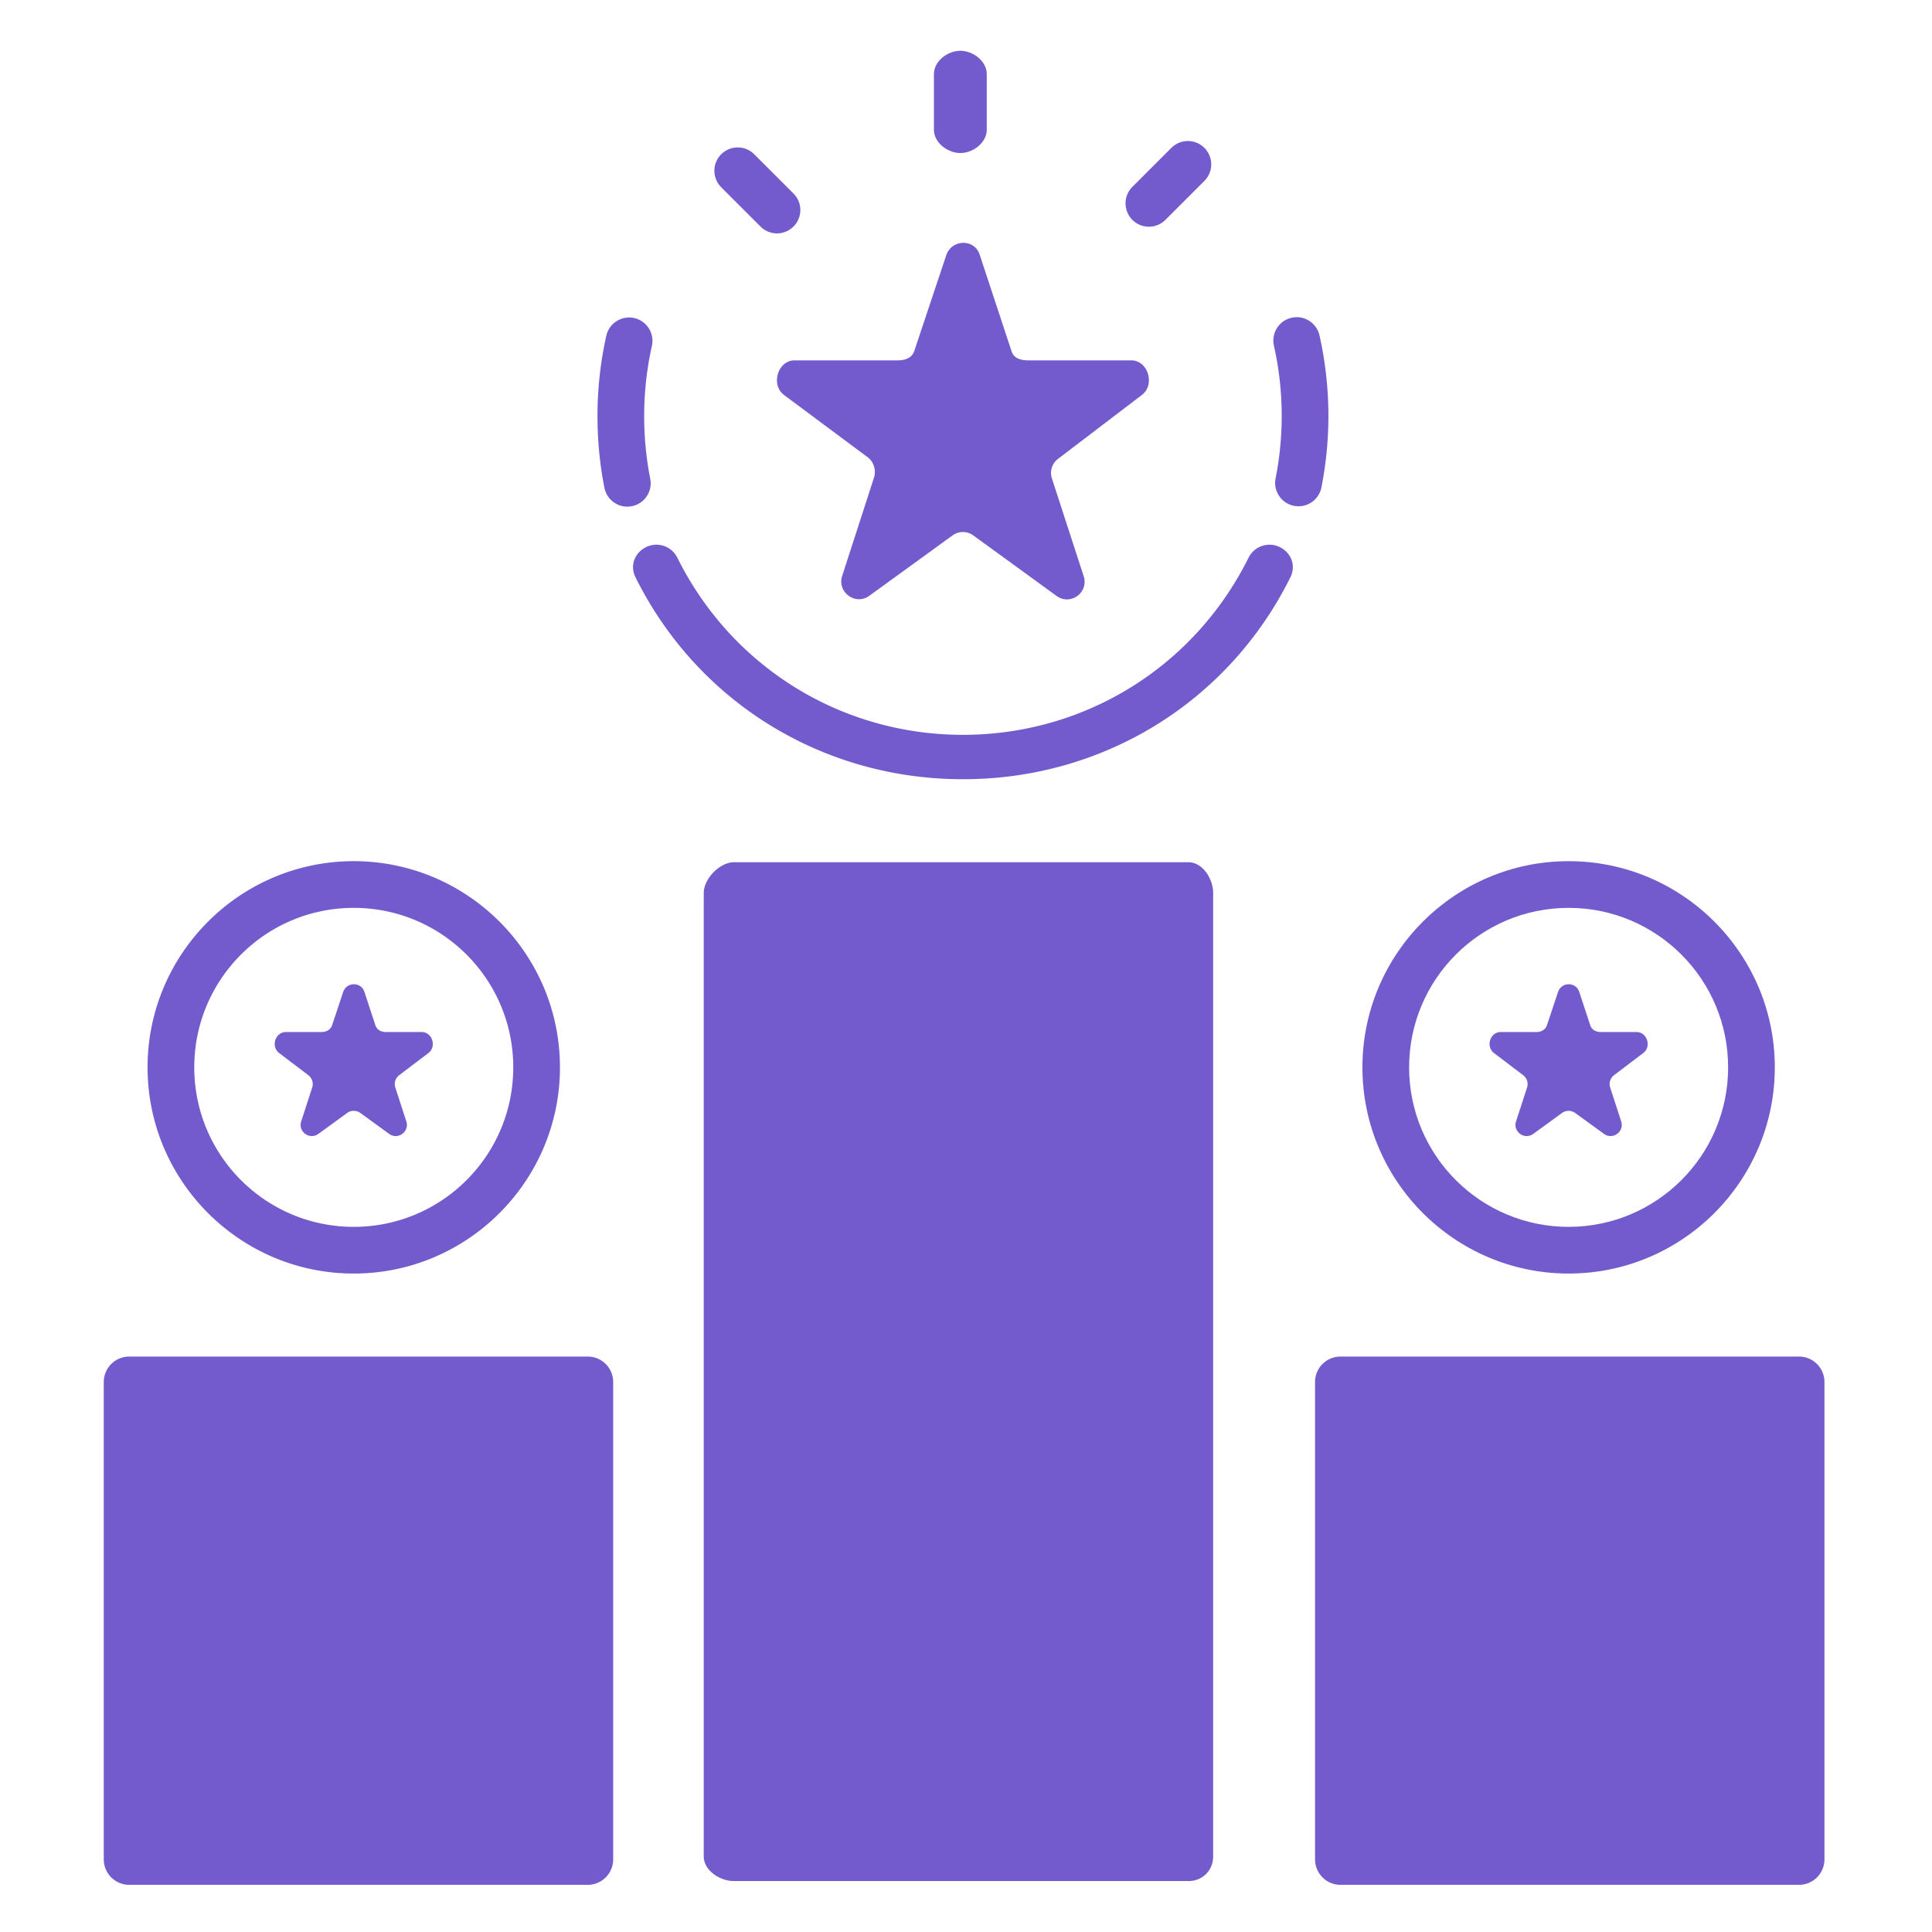
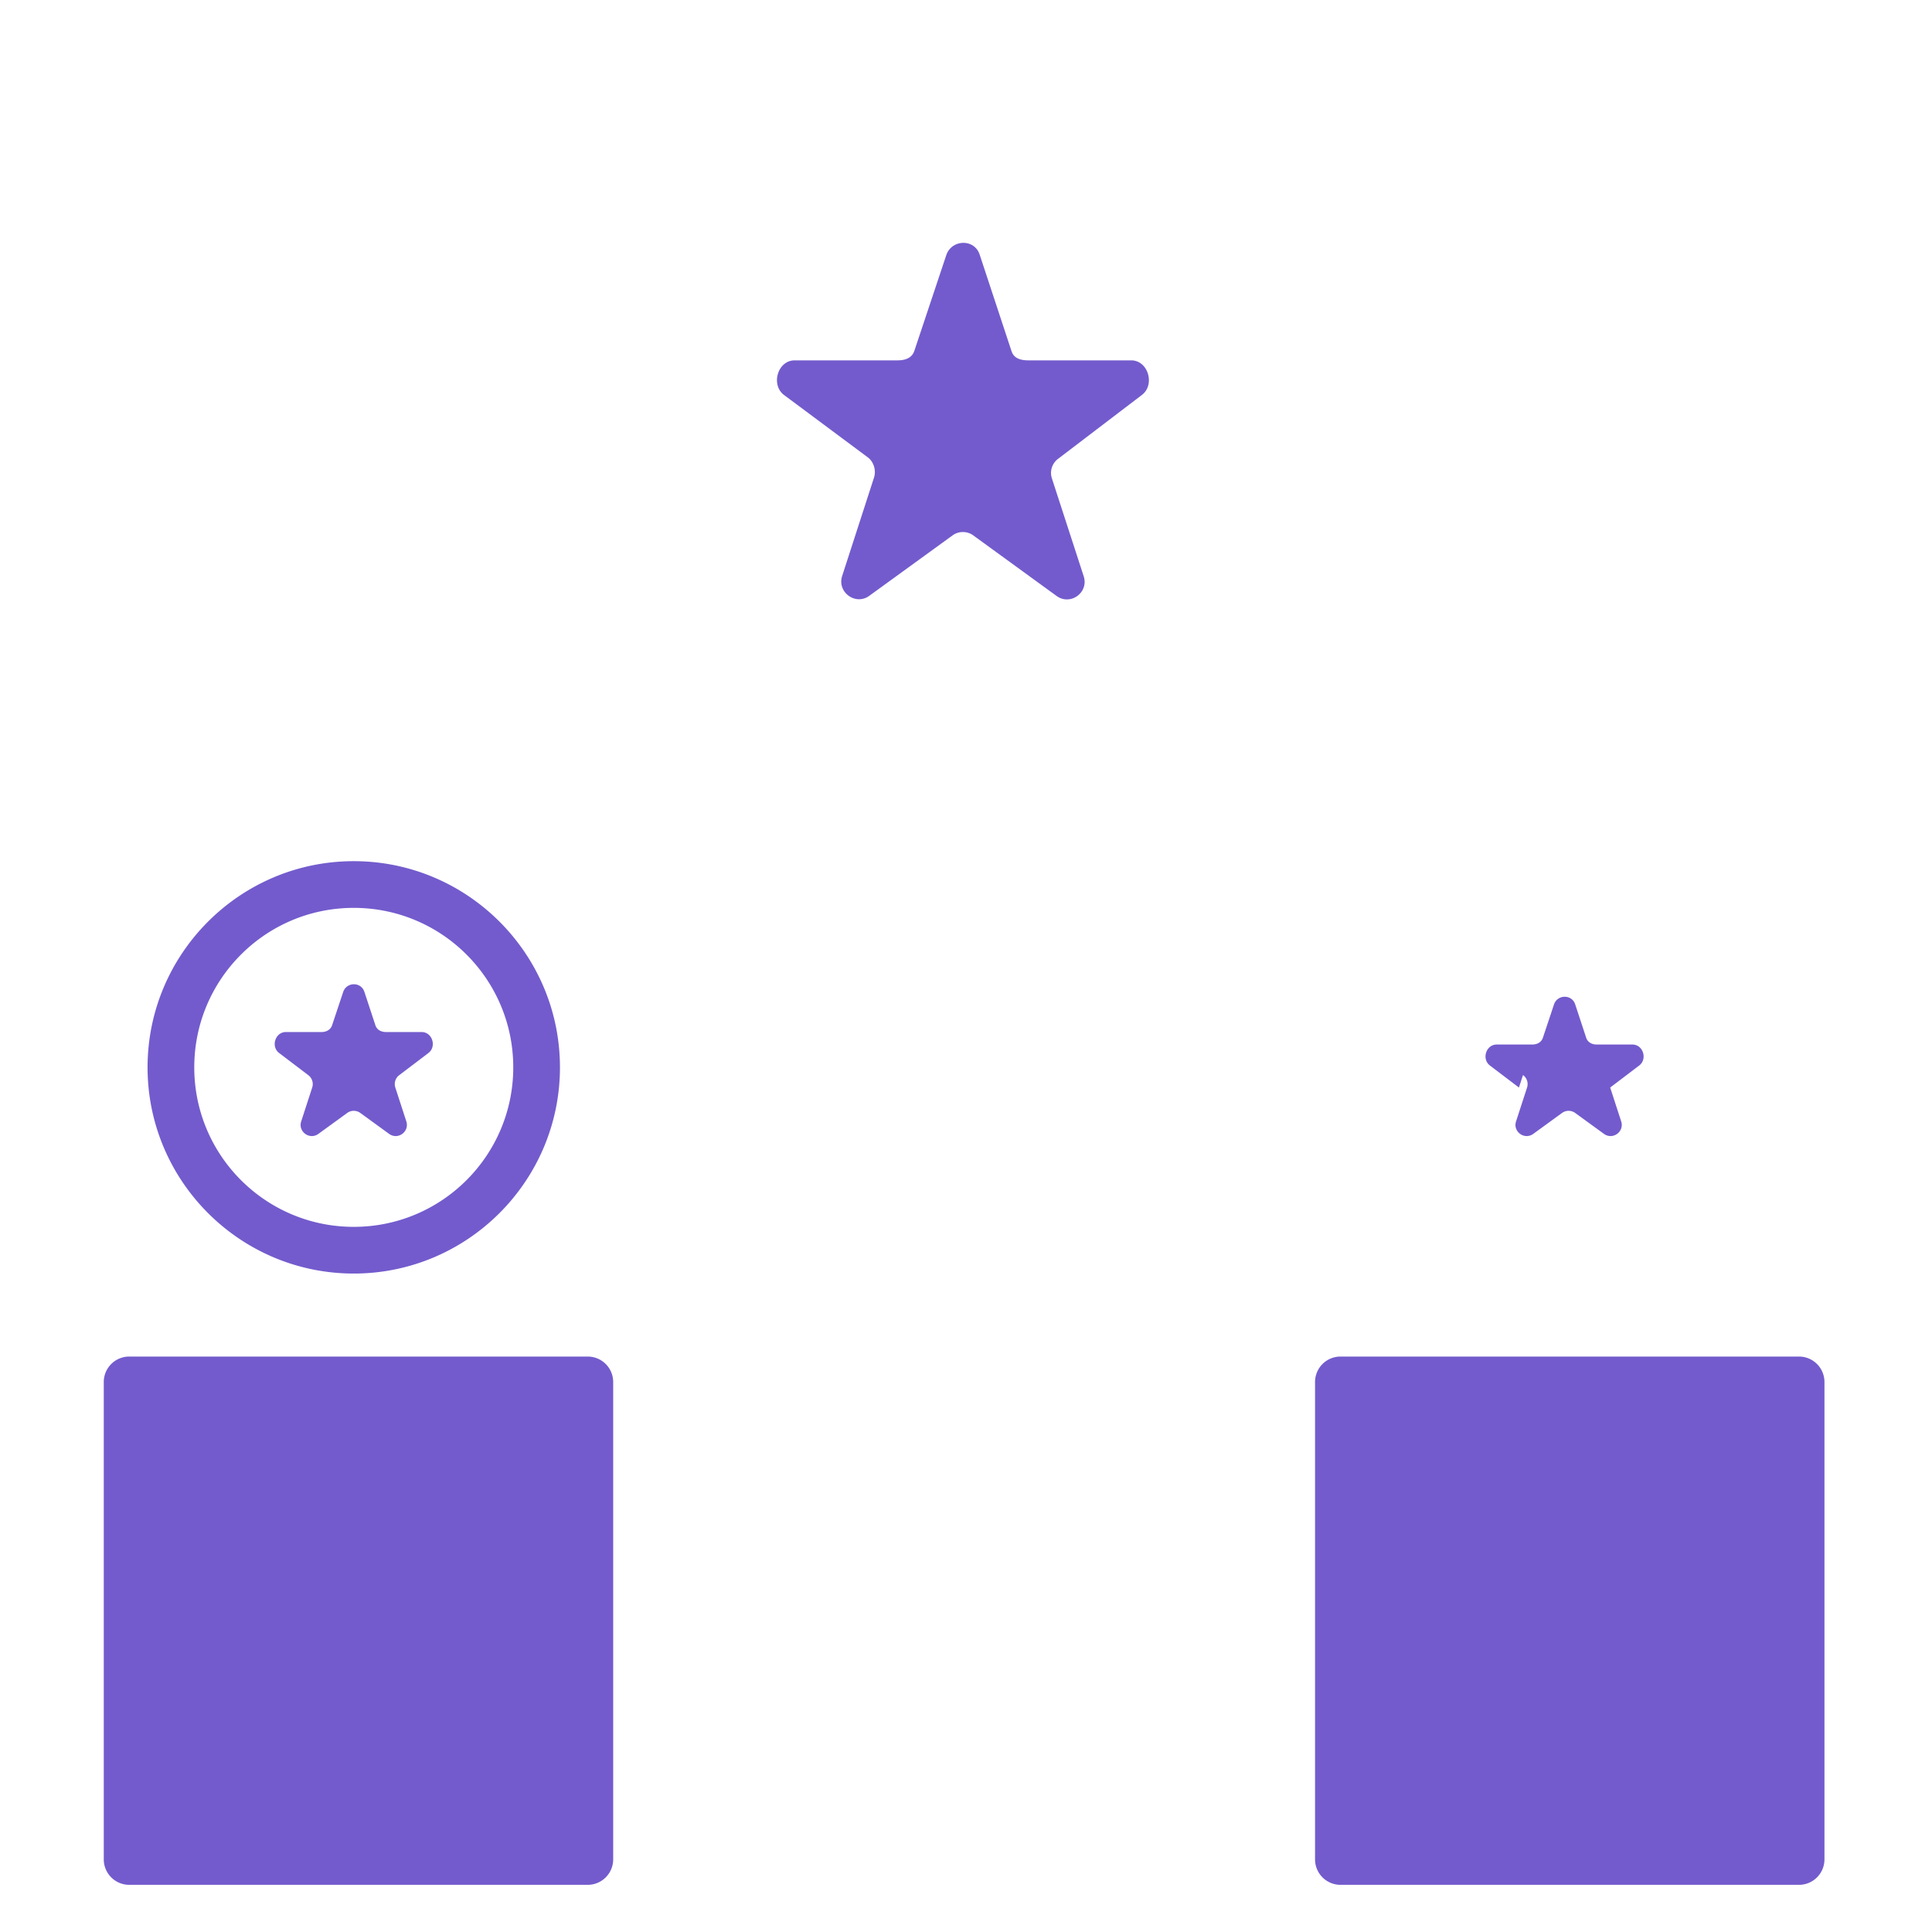
<svg xmlns="http://www.w3.org/2000/svg" viewBox="0 0 512 512" xml:space="preserve">
-   <path d="M254.5 40.55c3.416 0 7-2.771 7-6.188V19.653c0-3.416-3.584-6.188-7-6.188s-7 2.771-7 6.188v14.709c0 3.416 3.584 6.188 7 6.188zM304.469 60.081a6.17 6.17 0 0 0 4.375-1.813l10.402-10.402a6.188 6.188 0 0 0-8.75-8.75l-10.402 10.402a6.188 6.188 0 0 0 4.375 10.563zM201.533 60.032c1.209 1.209 2.791 1.813 4.375 1.813s3.166-.604 4.375-1.813a6.184 6.184 0 0 0 0-8.75l-10.402-10.4a6.182 6.182 0 0 0-8.748 0 6.182 6.182 0 0 0 0 8.748l10.4 10.402zM172.318 126.876a86.068 86.068 0 0 1-1.604-16.641c0-6.27.688-12.514 2.043-18.559a6.187 6.187 0 0 0-4.684-7.391c-3.309-.736-6.643 1.346-7.393 4.684a97.44 97.44 0 0 0-2.342 21.266c0 6.465.619 12.871 1.842 19.043a6.188 6.188 0 0 0 6.063 4.988 6.1 6.1 0 0 0 1.207-.121 6.183 6.183 0 0 0 4.868-7.269zM339.18 145.001a6.187 6.187 0 0 0-8.295 2.787c-14.387 28.951-43.391 46.941-75.695 46.951-32.305-.01-61.307-18-75.693-46.951-1.523-3.061-5.244-4.311-8.295-2.787-3.061 1.52-4.309 4.924-2.789 7.987 16.486 33.176 49.711 53.512 86.729 53.512h.097c37.018 0 70.246-20.336 86.73-53.512 1.519-3.063.271-6.467-2.789-7.987zM350.166 129.288a97.598 97.598 0 0 0 1.875-19.053c0-7.193-.797-14.375-2.363-21.344-.75-3.336-4.064-5.436-7.395-4.678a6.186 6.186 0 0 0-4.678 7.393 85.06 85.06 0 0 1 2.061 18.629c0 5.594-.553 11.191-1.639 16.631a6.19 6.19 0 0 0 12.139 2.422zM314.971 228.5H194.48c-3.711 0-7.98 4.386-7.98 8.122v255.344c0 3.713 4.27 6.534 7.98 6.534h120.49c3.711 0 6.529-2.821 6.529-6.534V236.622c.001-3.736-2.817-8.122-6.528-8.122z" fill="#735bcd" class="fill-000000" />
  <path d="m207.842 104.726 22.078 16.433c1.637 1.189 2.32 3.492 1.697 5.416l-8.434 26.053c-1.396 4.301 3.525 7.927 7.184 5.269l22.078-16.019a4.668 4.668 0 0 1 5.488.012l22.078 16.049c3.658 2.658 8.58-.917 7.182-5.217l-8.432-25.953a4.669 4.669 0 0 1 1.695-5.218l22.08-16.826c3.66-2.658 1.777-9.226-2.744-9.226h-27.291c-2.021 0-3.814-.52-4.439-2.444l-8.434-25.563c-1.396-4.303-7.48-4.106-8.879.195l-8.432 25.27c-.627 1.924-2.42 2.542-4.441 2.542h-27.293c-4.52.001-6.399 6.569-2.741 9.227zM162.5 366.25a6.75 6.75 0 0 0-6.75-6.75H34.25a6.75 6.75 0 0 0-6.75 6.75v126.5a6.75 6.75 0 0 0 6.75 6.75h121.5a6.75 6.75 0 0 0 6.75-6.75v-126.5zM81.66 284.896a2.963 2.963 0 0 1 1.076 3.313l-2.916 8.971c-.885 2.729 2.236 4.996 4.557 3.311l7.633-5.545a2.96 2.96 0 0 1 3.48 0l7.633 5.545c2.32 1.686 5.441-.582 4.557-3.311l-2.916-8.971a2.966 2.966 0 0 1 1.074-3.313l7.635-5.792c2.32-1.682 1.127-5.604-1.74-5.604h-9.436c-1.281 0-2.42-.578-2.814-1.797l-2.916-8.848c-.885-2.729-4.746-2.668-5.631.061l-2.916 8.755c-.396 1.221-1.535 1.829-2.818 1.829H75.77c-2.867 0-4.061 3.922-1.74 5.604l7.63 5.792z" fill="#735bcd" class="fill-000000" />
-   <path d="M93.75 337.503c30.131 0 54.643-24.512 54.643-54.641S123.881 228.22 93.75 228.22c-30.129 0-54.643 24.514-54.643 54.643s24.514 54.64 54.643 54.64zm0-96.908c23.344 0 42.268 18.924 42.268 42.268s-18.924 42.266-42.268 42.266c-23.342 0-42.268-18.922-42.268-42.266s18.926-42.268 42.268-42.268zM483.5 366.25a6.75 6.75 0 0 0-6.75-6.75h-121.5a6.75 6.75 0 0 0-6.75 6.75v126.5a6.75 6.75 0 0 0 6.75 6.75h121.5a6.75 6.75 0 0 0 6.75-6.75v-126.5zM403.609 284.896a2.963 2.963 0 0 1 1.076 3.313l-2.914 8.971c-.887 2.729 2.236 4.996 4.557 3.311l7.631-5.545a2.96 2.96 0 0 1 3.48 0l7.633 5.545c2.32 1.686 5.443-.582 4.559-3.311l-2.916-8.971a2.963 2.963 0 0 1 1.074-3.313l7.633-5.792c2.32-1.682 1.127-5.604-1.74-5.604h-9.436c-1.283 0-2.418-.578-2.814-1.797l-2.916-8.848c-.885-2.729-4.746-2.668-5.631.061l-2.916 8.755c-.396 1.221-1.533 1.829-2.816 1.829h-9.434c-2.867 0-4.061 3.922-1.74 5.604l7.63 5.792z" fill="#735bcd" class="fill-000000" />
-   <path d="M415.699 337.503c30.131 0 54.645-24.512 54.645-54.641s-24.514-54.643-54.645-54.643c-30.129 0-54.643 24.514-54.643 54.643s24.514 54.641 54.643 54.641zm0-96.908c23.344 0 42.27 18.924 42.27 42.268s-18.926 42.266-42.27 42.266c-23.342 0-42.268-18.922-42.268-42.266s18.926-42.268 42.268-42.268z" fill="#735bcd" class="fill-000000" />
+   <path d="M93.75 337.503c30.131 0 54.643-24.512 54.643-54.641S123.881 228.22 93.75 228.22c-30.129 0-54.643 24.514-54.643 54.643s24.514 54.64 54.643 54.64zm0-96.908c23.344 0 42.268 18.924 42.268 42.268s-18.924 42.266-42.268 42.266c-23.342 0-42.268-18.922-42.268-42.266s18.926-42.268 42.268-42.268zM483.5 366.25a6.75 6.75 0 0 0-6.75-6.75h-121.5a6.75 6.75 0 0 0-6.75 6.75v126.5a6.75 6.75 0 0 0 6.75 6.75h121.5a6.75 6.75 0 0 0 6.75-6.75v-126.5zM403.609 284.896a2.963 2.963 0 0 1 1.076 3.313l-2.914 8.971c-.887 2.729 2.236 4.996 4.557 3.311l7.631-5.545a2.96 2.96 0 0 1 3.48 0l7.633 5.545c2.32 1.686 5.443-.582 4.559-3.311l-2.916-8.971l7.633-5.792c2.32-1.682 1.127-5.604-1.74-5.604h-9.436c-1.283 0-2.418-.578-2.814-1.797l-2.916-8.848c-.885-2.729-4.746-2.668-5.631.061l-2.916 8.755c-.396 1.221-1.533 1.829-2.816 1.829h-9.434c-2.867 0-4.061 3.922-1.74 5.604l7.63 5.792z" fill="#735bcd" class="fill-000000" />
</svg>